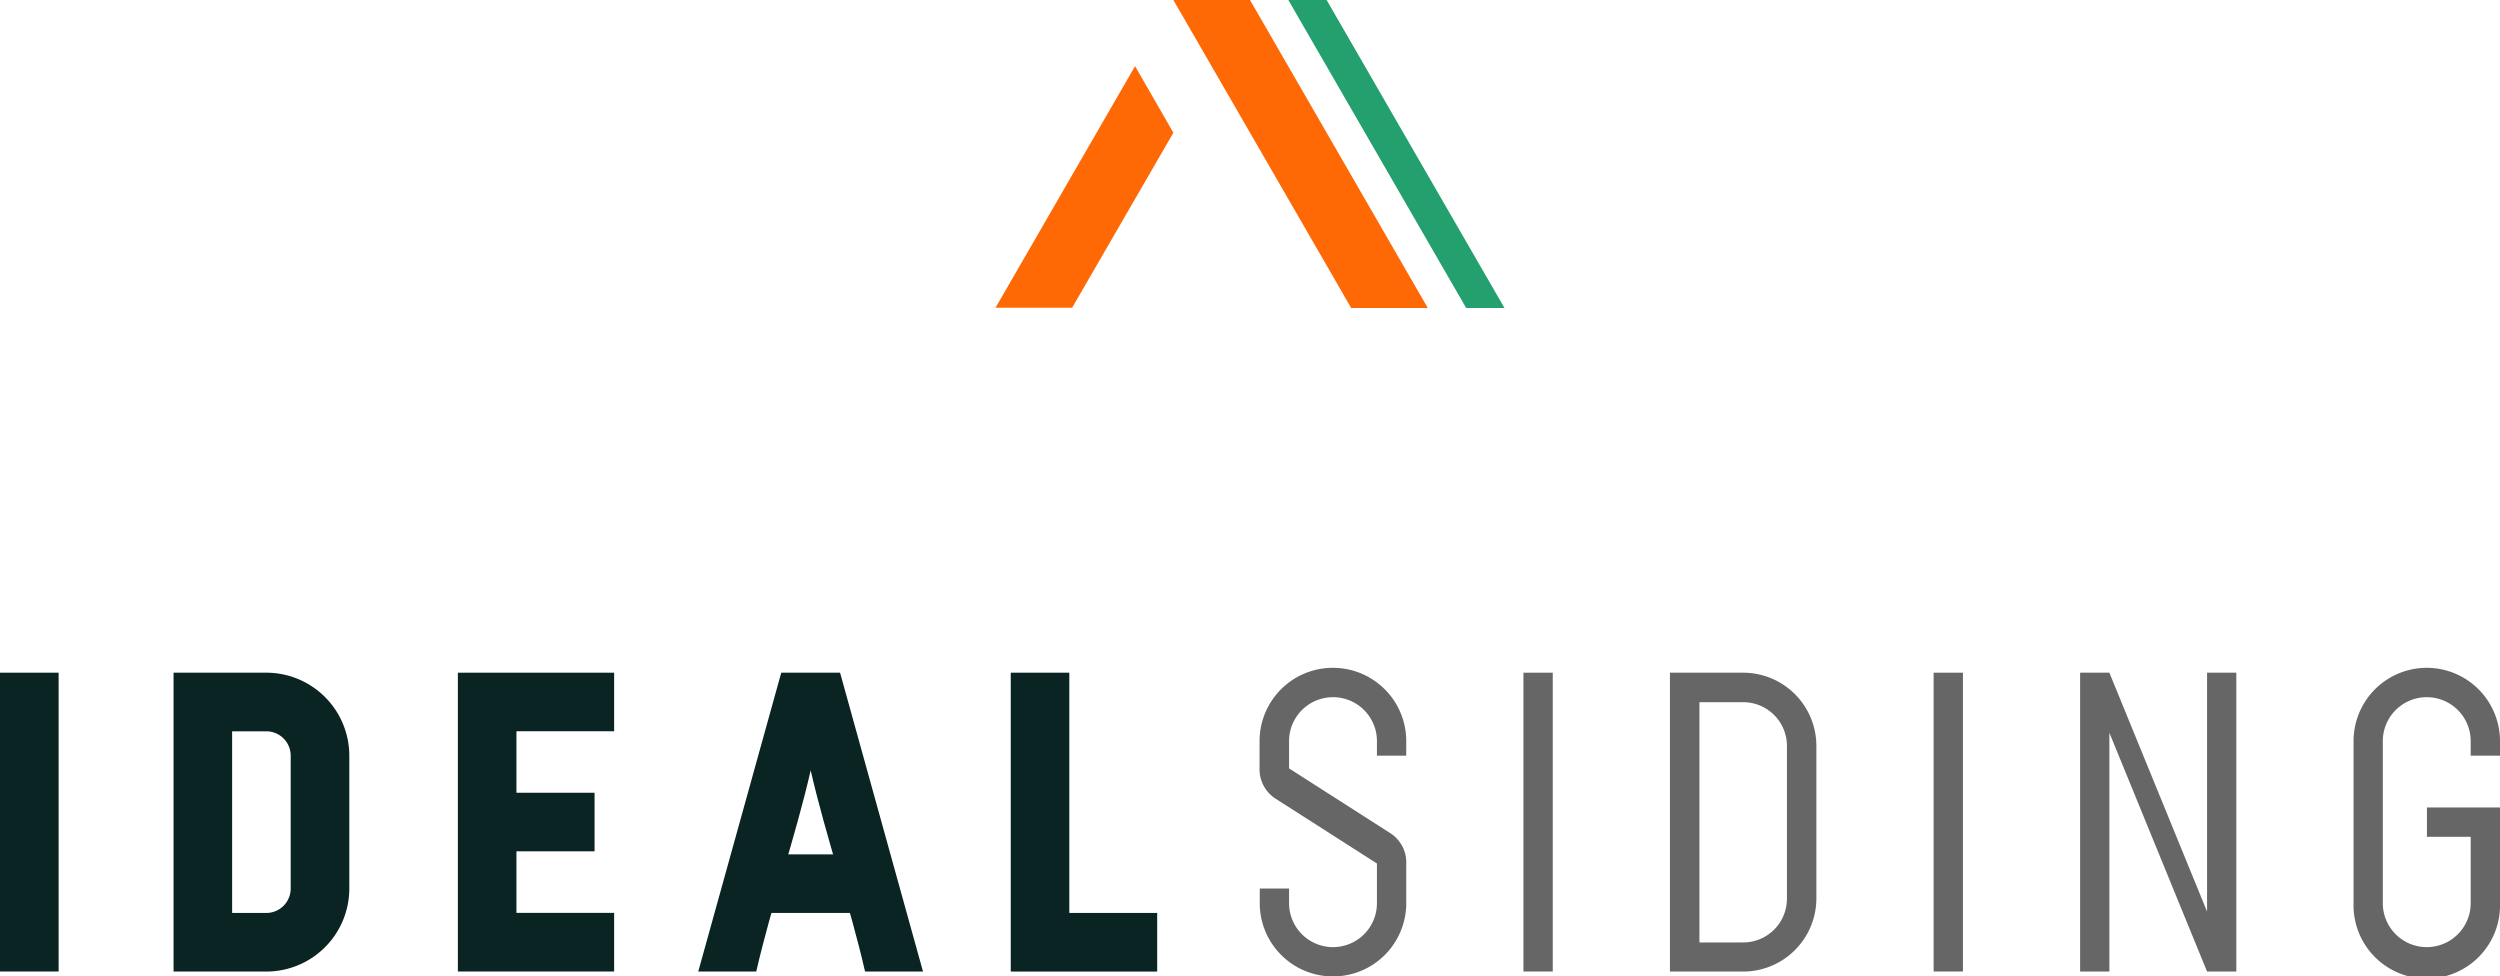
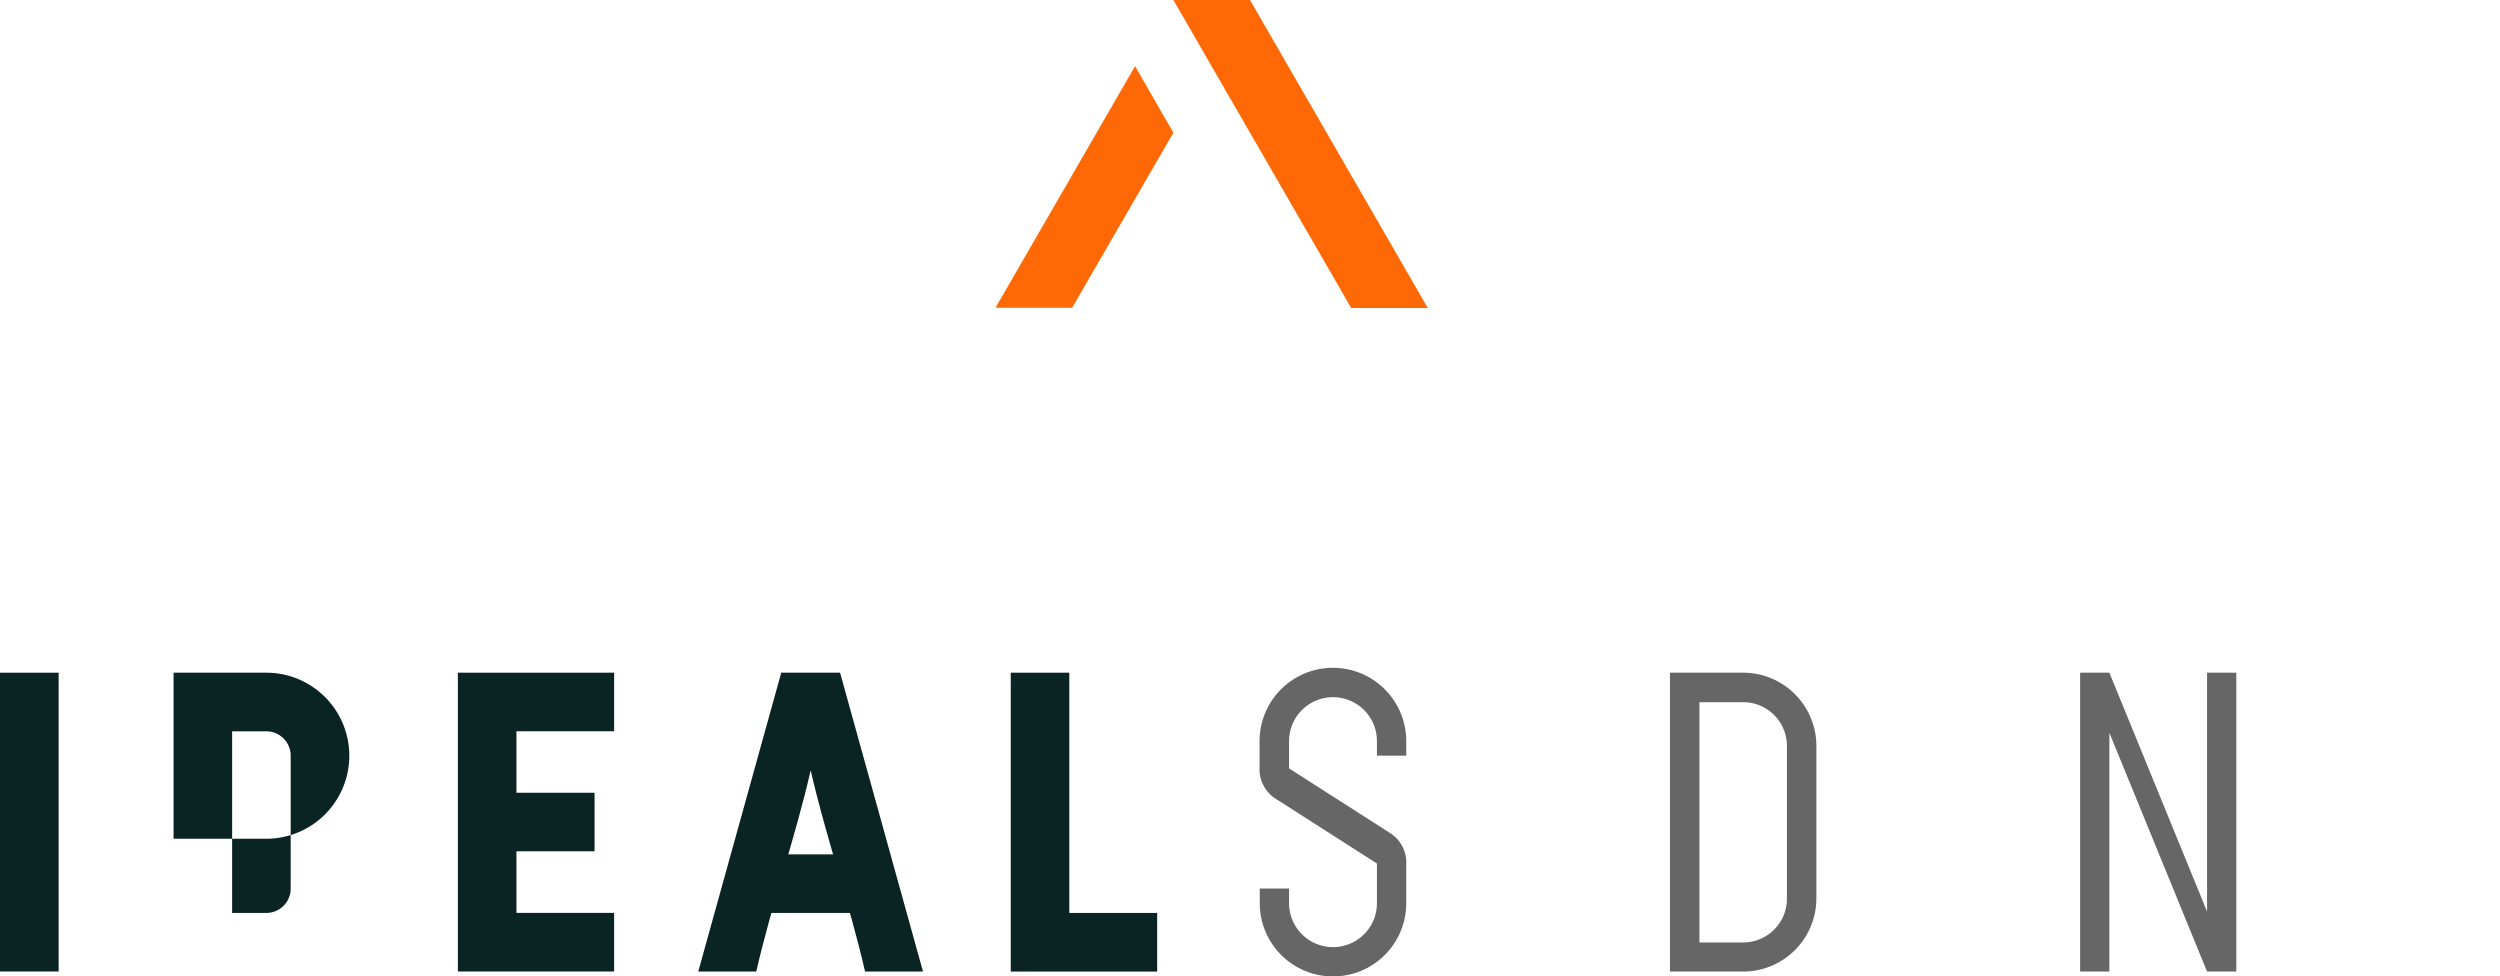
<svg xmlns="http://www.w3.org/2000/svg" viewBox="0 0 400 156.23">
  <defs>
    <style>.cls-1{fill:#ff6905;}.cls-1,.cls-2,.cls-3,.cls-5{fill-rule:evenodd;}.cls-2{fill:#23a06e;}.cls-3,.cls-4{fill:#0a2323;}.cls-5,.cls-6{fill:#666;}</style>
  </defs>
  <g id="Layer_2" data-name="Layer 2">
    <g id="Layer_1-2" data-name="Layer 1">
      <path class="cls-1" d="M200,0l28.45,49.28H216.19l-3.91-6.78L187.74,0ZM187.74,21.24l-16.2,28H159.28l22.33-38.66Z" />
-       <path class="cls-2" d="M212.26,0l28.46,49.28h-6.13L206.13,0Z" />
      <path class="cls-3" d="M134.41,107.63H125l-13.28,47.82H121c2.46-10.73,6.25-21.46,8.71-32.19,2.46,10.73,6.25,21.46,8.7,32.19h9.27Z" />
      <rect class="cls-4" y="107.63" width="9.38" height="47.81" />
-       <path class="cls-3" d="M27.77,107.63H42.61a13.29,13.29,0,0,1,13.28,13.28v21.25a13.29,13.29,0,0,1-13.28,13.29H27.77Zm14.84,38.44a3.9,3.9,0,0,0,3.9-3.91V120.91a3.9,3.9,0,0,0-3.9-3.9H37.14v29.06Z" />
+       <path class="cls-3" d="M27.77,107.63H42.61a13.29,13.29,0,0,1,13.28,13.28a13.29,13.29,0,0,1-13.28,13.29H27.77Zm14.84,38.44a3.9,3.9,0,0,0,3.9-3.91V120.91a3.9,3.9,0,0,0-3.9-3.9H37.14v29.06Z" />
      <path class="cls-3" d="M73.26,107.63h25V117H82.63v9.84h12.5v9.37H82.63v9.85H98.26v9.38h-25V107.63Z" />
      <path class="cls-3" d="M161.72,107.63h9.37v38.44h14.06v9.38H161.72Z" />
      <path class="cls-5" d="M213.28,106.85A11.73,11.73,0,0,1,225,118.58v2.33h-4.69v-2.33a7,7,0,1,0-14.06,0v4.36l16.31,10.44a5.57,5.57,0,0,1,2.44,4.89v6.24a11.72,11.72,0,1,1-23.44,0v-2.35h4.69v2.35a7,7,0,0,0,14.06,0v-6.35L204,127.73a5.6,5.6,0,0,1-2.47-4.91v-4.24a11.73,11.73,0,0,1,11.72-11.73Z" />
-       <rect class="cls-6" x="243.75" y="107.63" width="4.69" height="47.81" />
      <path class="cls-5" d="M278.91,107.63a11.72,11.72,0,0,1,11.71,11.72h0v24.38h0a11.72,11.72,0,0,1-11.71,11.72H267.19V107.63Zm7,11.72a7,7,0,0,0-7-7h-7v38.44h7a7,7,0,0,0,7-7Z" />
-       <rect class="cls-6" x="309.38" y="107.63" width="4.69" height="47.81" />
      <path class="cls-5" d="M332.82,107.63h4.68l15.63,38.22V107.63h4.68v47.82h-4.68L337.5,117.24v38.21h-4.68Z" />
-       <path class="cls-5" d="M388.28,106.85A11.73,11.73,0,0,1,400,118.58v2.33h-4.69v-2.33a7,7,0,1,0-14.06,0v25.93a7,7,0,0,0,14.06,0V133.89h-7v-4.7H400v15.32a11.72,11.72,0,1,1-23.43,0V118.58a11.72,11.72,0,0,1,11.71-11.73Z" />
      <rect class="cls-4" x="121.2" y="136.7" width="17.03" height="9.37" />
    </g>
  </g>
</svg>